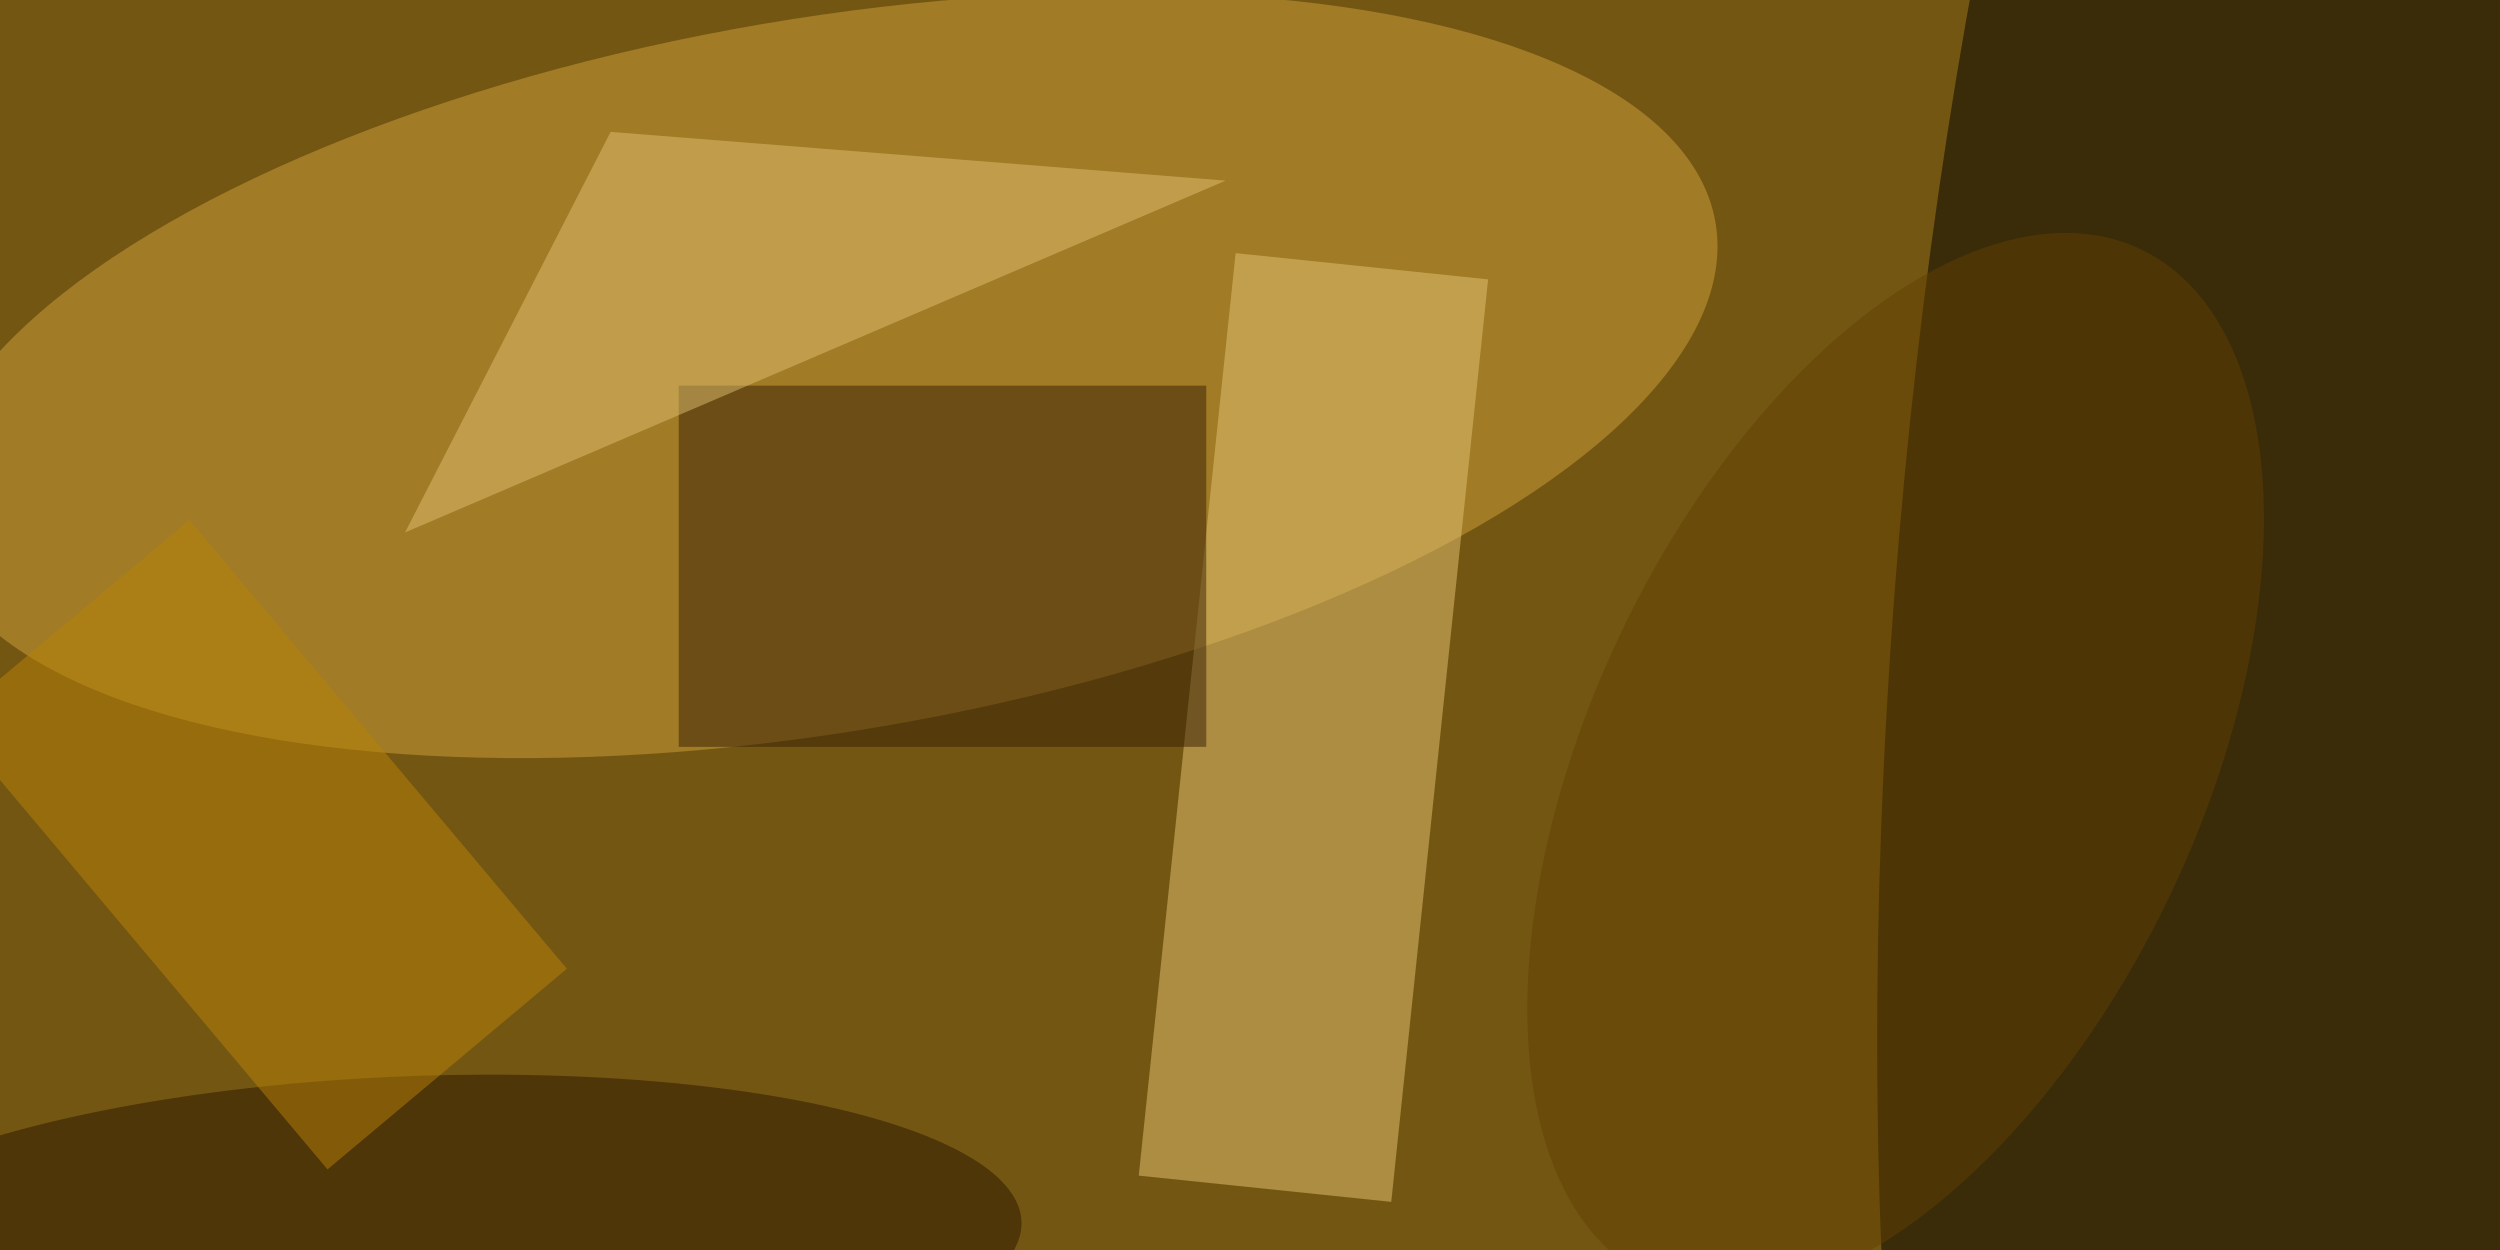
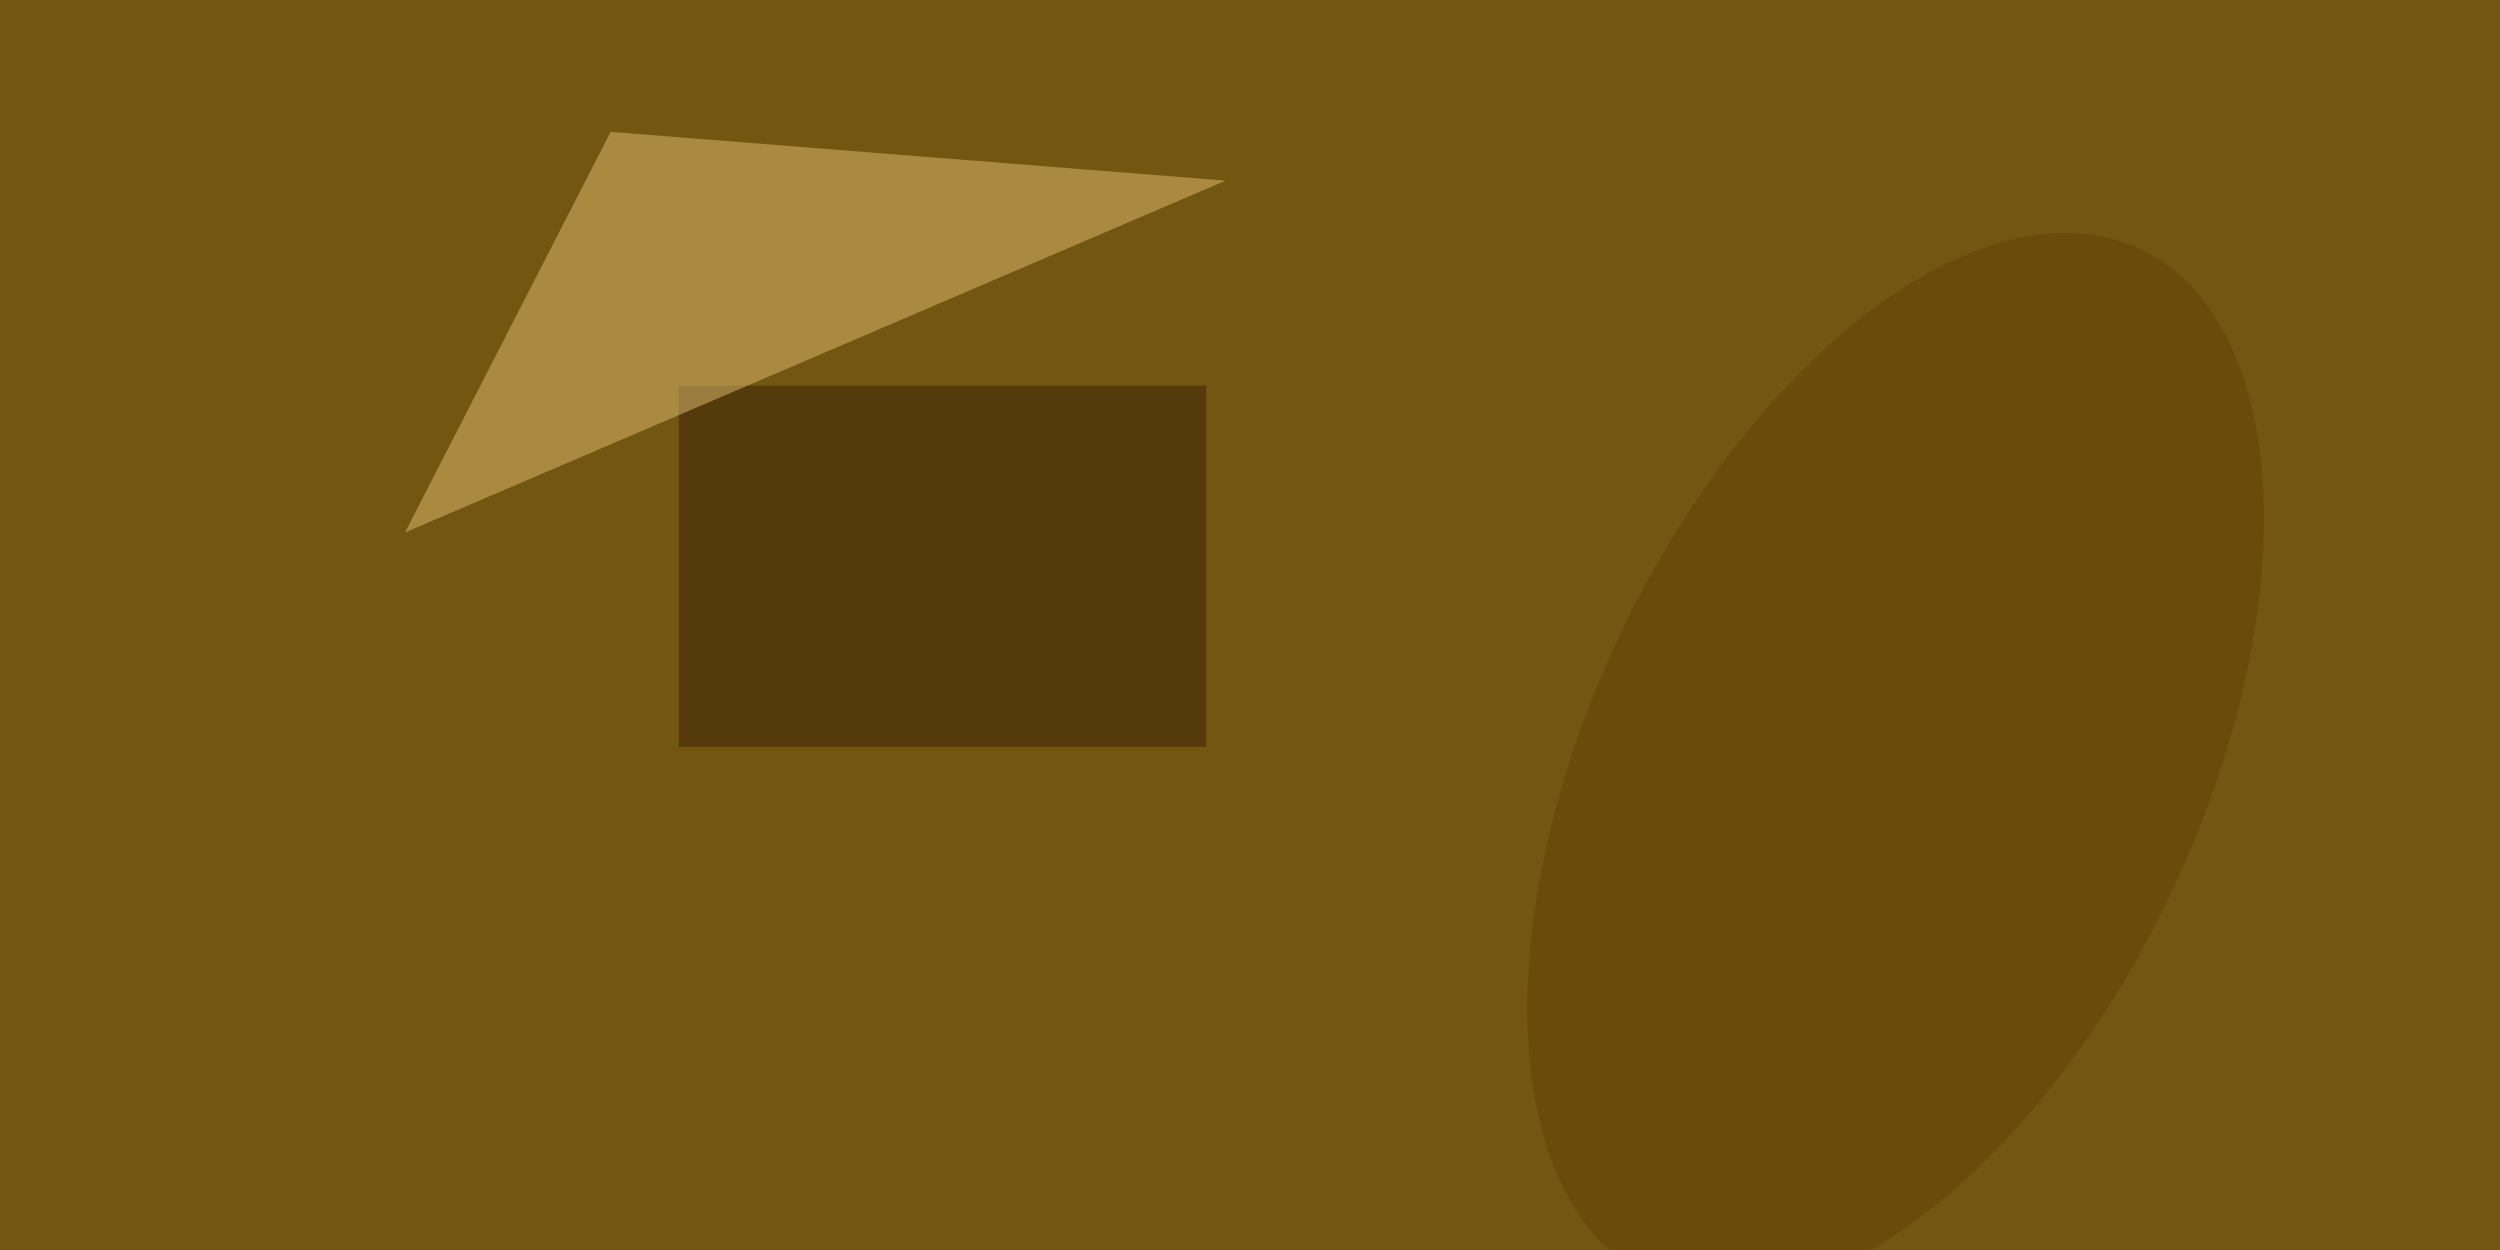
<svg xmlns="http://www.w3.org/2000/svg" preserveAspectRatio="xMidYMid slice" viewBox="0 0 400 200">
  <filter id="c">
    <feGaussianBlur stdDeviation="55" />
  </filter>
  <path fill="#745613" d="M0 0h400v200H0z" />
  <g filter="url(#c)" fill-opacity=".5">
-     <ellipse fill-opacity=".5" rx="1" ry="1" transform="rotate(-85.1 245.4 -165.4) scale(289.238 85.697)" />
-     <ellipse fill="#cea138" fill-opacity=".5" rx="1" ry="1" transform="rotate(80.3 30.2 108) scale(57 144.983)" />
-     <path fill="#e5c473" fill-opacity=".5" d="M197.7 40.5l40.4 4.2-15.5 147.6-40.4-4.2z" />
+     <path fill="#e5c473" fill-opacity=".5" d="M197.7 40.5z" />
    <path fill="#362104" fill-opacity=".5" d="M108.6 61.7H193v57.8h-84.4z" />
    <path fill="#e1bf71" fill-opacity=".5" d="M64.8 85.2l131.3-56.3-98.4-7.8z" />
-     <ellipse fill="#2b1600" fill-opacity=".5" rx="1" ry="1" transform="matrix(1.041 26.997 -97.442 3.758 66 199.2)" />
-     <path fill="#b98306" fill-opacity=".5" d="M52.4 187.1L-8 115.3l38.3-32.1L90.7 155z" />
    <ellipse fill="#614000" fill-opacity=".5" rx="1" ry="1" transform="matrix(-43.948 -20.962 39.259 -82.307 303.3 122.2)" />
  </g>
</svg>